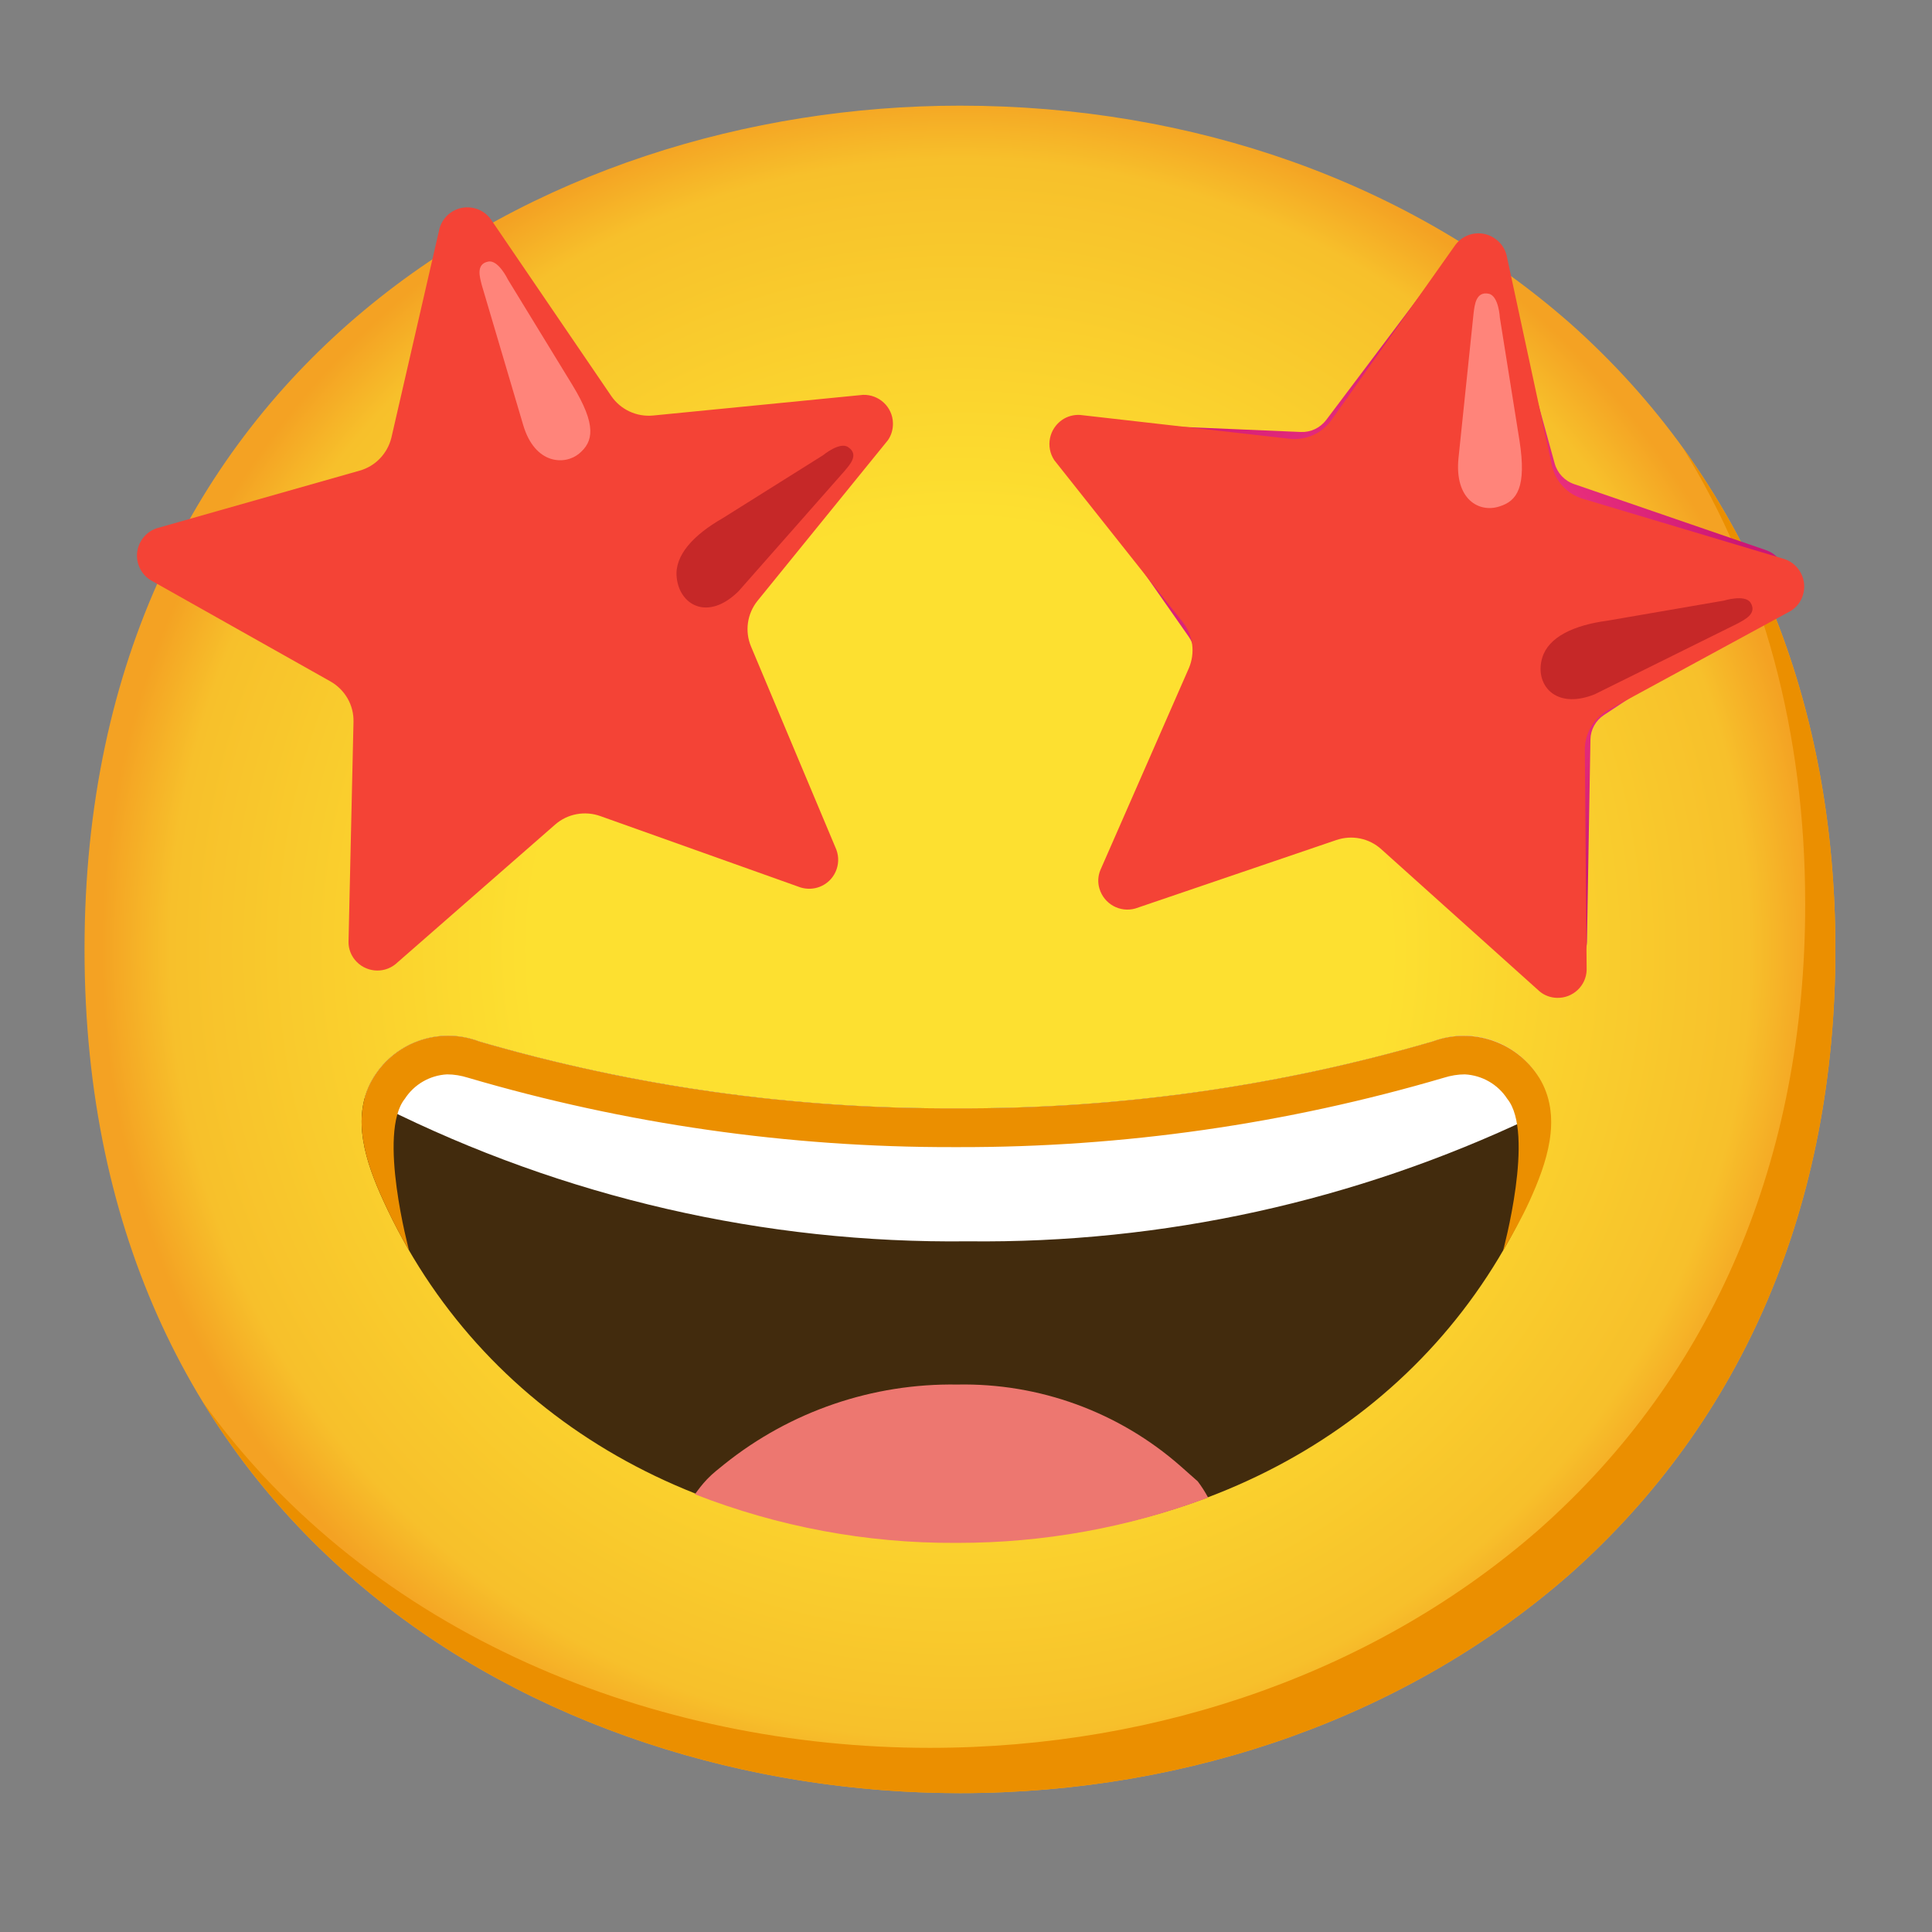
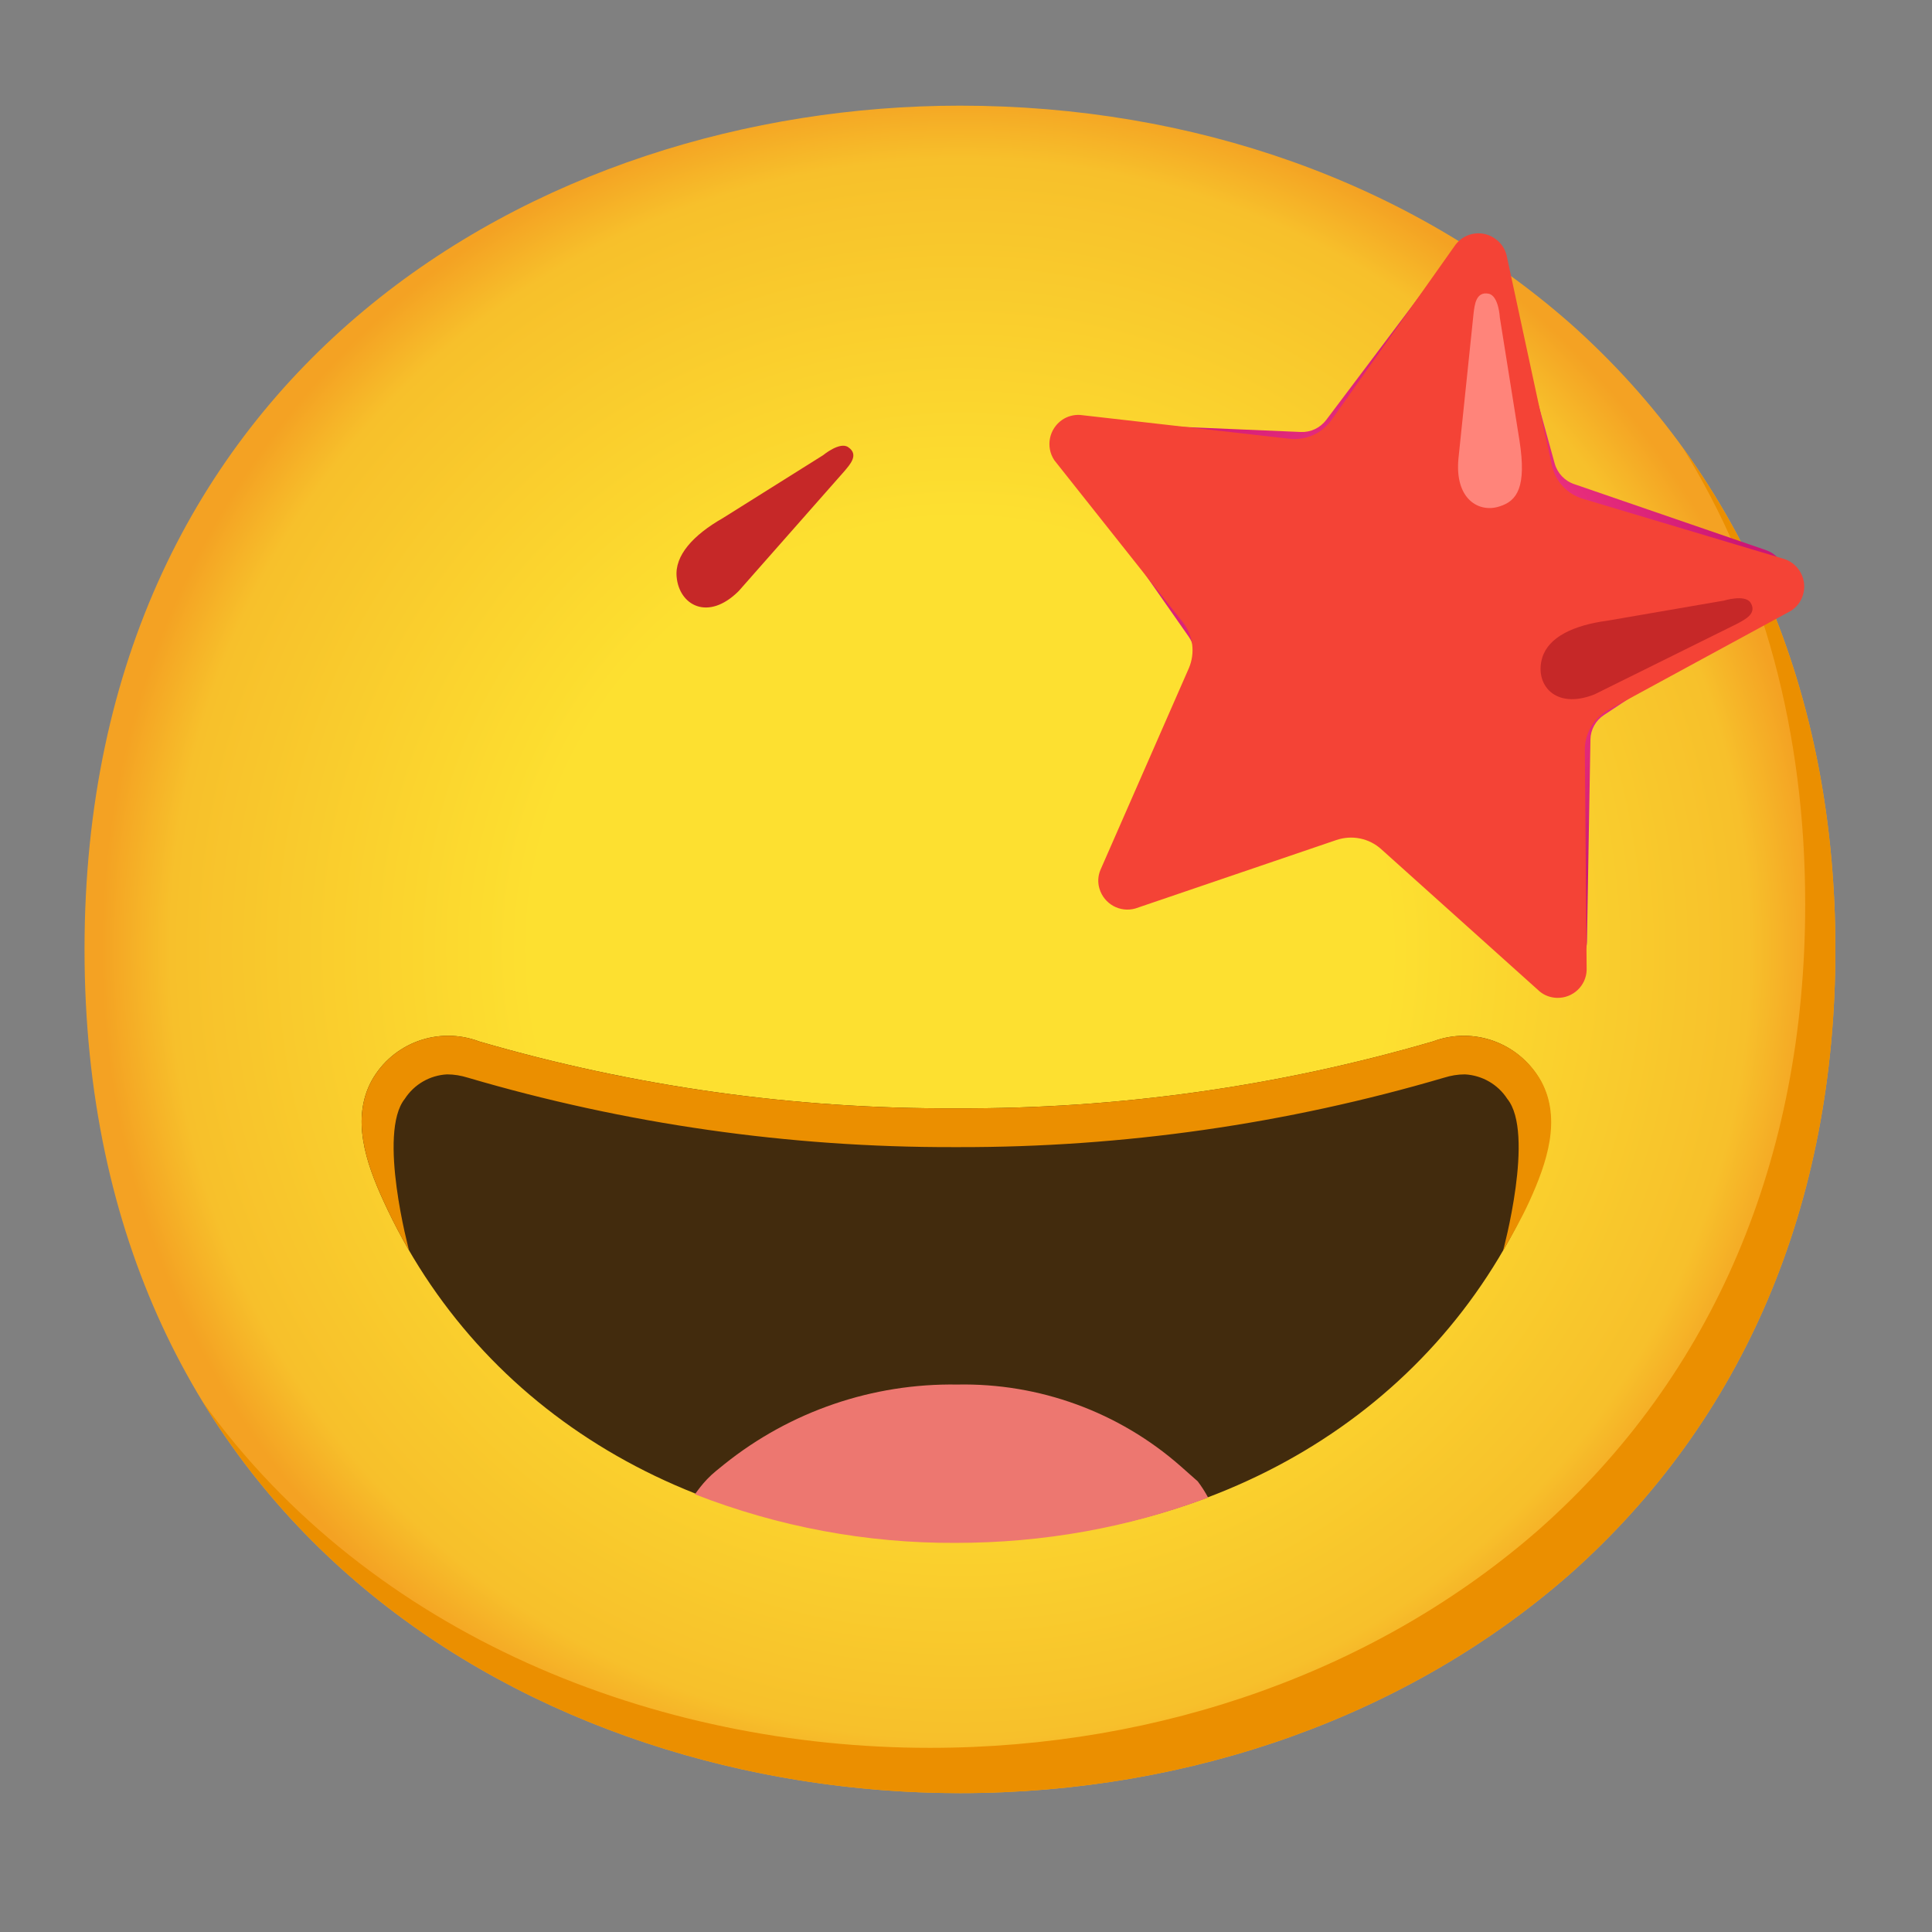
<svg xmlns="http://www.w3.org/2000/svg" width="128" height="128" viewBox="0 0 128 128" fill="none">
  <rect x="0" y="0" width="128" height="128" fill="#808080" stroke="none" />
  <path d="M63.6 118.8C35.7 118.8 5.6 101.3 5.6 62.9C5.6 24.5 35.7 7 63.6 7C79.1 7 93.4 12.1 104 21.4C115.5 31.6 121.6 46 121.6 62.9C121.6 79.8 115.5 94.1 104 104.3C93.4 113.6 79 118.8 63.6 118.8Z" fill="url(#paint0_radial_2_209042)" />
  <path d="M111.49 29.67C116.82 38.27 119.6 48.51 119.6 59.9C119.6 76.8 113.5 91.1 102 101.3C91.4 110.6 77 115.8 61.6 115.8C43.54 115.8 24.6 108.45 13.42 92.86C24.18 110.52 44.42 118.8 63.6 118.8C79 118.8 93.4 113.6 104 104.3C115.5 94.1 121.6 79.8 121.6 62.9C121.6 50.16 118.13 38.84 111.49 29.67Z" fill="#EB8F00" />
  <path d="M95.92 17.13L87.86 27.83C87.46 28.35 86.84 28.65 86.18 28.62L72.8 28.05C71.7 28 70.76 28.86 70.71 29.96C70.69 30.4 70.82 30.83 71.07 31.19L78.76 42.19C79.13 42.72 79.22 43.39 79 44L74.32 56.56C73.94 57.6 74.47 58.75 75.5 59.13C75.91 59.28 76.35 59.29 76.77 59.17L89.58 55.25C90.21 55.06 90.89 55.19 91.41 55.6L101.9 63.93C102.77 64.61 104.02 64.47 104.71 63.6C104.98 63.25 105.13 62.83 105.14 62.39L105.37 49C105.38 48.34 105.72 47.73 106.27 47.37L117.43 40C118.35 39.39 118.61 38.15 118 37.23C117.76 36.86 117.4 36.58 116.98 36.44L104.31 32.08C103.67 31.87 103.18 31.35 103 30.7L99.44 17.79C99.14 16.73 98.03 16.11 96.97 16.41C96.55 16.53 96.18 16.78 95.92 17.13Z" fill="url(#paint1_radial_2_209042)" />
  <path d="M99.81 16.89L102.81 30.81C103.04 31.88 103.83 32.74 104.88 33.05L118.26 37.05C119.26 37.41 119.78 38.51 119.42 39.51C119.28 39.91 119.01 40.24 118.65 40.47L106.65 46.99C105.64 47.5 105 48.54 105 49.67L105.12 64.26C105.09 65.31 104.21 66.14 103.15 66.11C102.73 66.1 102.32 65.95 102 65.68L91.52 56.27C90.71 55.53 89.56 55.3 88.52 55.66L75.22 60.19C74.2 60.48 73.14 59.89 72.84 58.87C72.72 58.47 72.74 58.04 72.9 57.65L78.76 44.28C79.2 43.26 79.05 42.09 78.36 41.22L69.85 30.49C69.26 29.6 69.5 28.41 70.38 27.81C70.72 27.58 71.13 27.47 71.55 27.49L85.44 29.07C86.53 29.19 87.59 28.71 88.22 27.82L96.44 16.2C97.09 15.36 98.3 15.21 99.13 15.87C99.47 16.13 99.7 16.48 99.81 16.89Z" fill="#F44336" />
  <path d="M96.63 30.34L97.63 20.74C97.7 20.21 97.78 19.29 98.63 19.46C99.3 19.6 99.37 21.05 99.37 21.05L100.67 29.19C101.15 32.28 100.51 33.19 99.35 33.55C98 34 96.35 33.09 96.63 30.34Z" fill="#FF847A" />
  <path d="M105.65 46L115.12 41.31C115.59 41.05 116.43 40.66 115.98 39.93C115.61 39.36 114.22 39.79 114.22 39.79L106.51 41.12C104.23 41.42 102.59 42.22 102.18 43.57C101.65 45.31 103 47.06 105.65 46Z" fill="#C62828" />
-   <path d="M32.5 14.5L40.5 26.24C41.12 27.14 42.17 27.63 43.26 27.53L57.18 26.16C58.24 26.13 59.13 26.96 59.16 28.02C59.17 28.43 59.06 28.83 58.83 29.16L50.2 39.79C49.5 40.65 49.33 41.82 49.76 42.84L55.41 56.29C55.78 57.28 55.28 58.39 54.29 58.76C53.89 58.91 53.46 58.92 53.05 58.8L39.78 54.07C38.75 53.7 37.6 53.91 36.78 54.63L26.2 63.88C25.38 64.54 24.18 64.41 23.51 63.59C23.24 63.26 23.09 62.84 23.09 62.42L23.42 47.83C23.45 46.72 22.86 45.7 21.9 45.15L10 38.45C9.1 37.91 8.8 36.73 9.35 35.83C9.58 35.44 9.95 35.14 10.38 35L23.83 31.18C24.87 30.89 25.67 30.05 25.93 29L29.12 15.13C29.41 14.11 30.47 13.52 31.49 13.81C31.89 13.92 32.25 14.17 32.5 14.5Z" fill="#F44336" />
-   <path d="M34.66 28.15L31.92 18.89C31.79 18.37 31.51 17.49 32.35 17.33C33.02 17.2 33.65 18.52 33.65 18.52L37.93 25.52C39.56 28.2 39.3 29.27 38.37 30.05C37.44 30.83 35.44 30.8 34.66 28.15Z" fill="#FF847A" />
  <path d="M48.94 39.16L55.94 31.22C56.28 30.81 56.94 30.13 56.2 29.63C55.65 29.23 54.53 30.16 54.53 30.16L47.9 34.32C45.9 35.46 44.69 36.82 44.83 38.23C45 40.09 46.9 41.19 48.94 39.16Z" fill="#C62828" />
  <path d="M102.07 71.62C100.67 69.09 97.63 67.98 94.93 69C84.67 71.99 74.03 73.48 63.34 73.43C52.65 73.48 42.01 71.99 31.75 69C29.06 67.98 26.02 69.08 24.62 71.6C23.26 74.11 24.24 77.02 25.39 79.53C31.81 93.63 45.96 102.07 63.26 102.12H63.42C80.72 102.12 94.87 93.63 101.3 79.53C102.44 77 103.43 74.13 102.07 71.62Z" fill="#422B0D" />
-   <path d="M79.35 98.14C78.98 97.8 78.6 97.49 78.22 97.14C74.14 93.55 68.859 91.62 63.419 91.73C57.819 91.64 52.37 93.5 47.999 97C47.62 97.31 47.219 97.61 46.849 98C46.48 98.39 46.28 98.67 46.04 99C51.54 101.15 57.4 102.25 63.31 102.22H63.47C69.13 102.22 74.74 101.21 80.04 99.22C79.84 98.84 79.609 98.48 79.35 98.14Z" fill="#ED7770" />
-   <path d="M94.93 69C84.67 71.99 74.03 73.48 63.34 73.43C52.65 73.48 42.01 71.99 31.75 69C29.06 67.98 26.02 69.08 24.62 71.6C24.42 71.98 24.26 72.38 24.16 72.79C24.49 72.96 24.87 73.13 25.32 73.31C37.36 79.34 50.67 82.4 64.13 82.24C77.04 82.39 89.8 79.58 101.46 74.04C101.93 73.84 102.32 73.65 102.67 73.47C102.59 72.82 102.38 72.18 102.07 71.6C100.67 69.08 97.63 67.97 94.93 69Z" fill="white" />
+   <path d="M79.35 98.14C78.98 97.8 78.6 97.49 78.22 97.14C74.14 93.55 68.859 91.62 63.419 91.73C57.819 91.64 52.37 93.5 47.999 97C47.62 97.31 47.219 97.61 46.849 98C46.48 98.39 46.28 98.67 46.04 99C51.54 101.15 57.4 102.25 63.31 102.22C69.13 102.22 74.74 101.21 80.04 99.22C79.84 98.84 79.609 98.48 79.35 98.14Z" fill="#ED7770" />
  <path d="M102.11 71.63C100.69 69.1 97.64 67.98 94.92 69C84.66 71.99 74.02 73.48 63.34 73.43C52.65 73.48 42.01 71.99 31.75 69C29.06 67.98 26.02 69.08 24.62 71.6C23.26 74.11 24.24 77.02 25.39 79.53C25.9 80.66 26.47 81.77 27.1 82.84C27.1 82.84 25 75.06 26.82 72.8C27.44 71.84 28.48 71.24 29.62 71.18C30.09 71.18 30.55 71.26 31 71.4C41.44 74.47 52.27 76.02 63.16 76H63.51C74.4 76.02 85.23 74.47 95.67 71.4C96.12 71.26 96.58 71.18 97.05 71.18C98.19 71.24 99.24 71.84 99.86 72.8C101.71 75.06 99.58 82.87 99.58 82.87C100.2 81.8 100.82 80.7 101.34 79.56C102.48 77.05 103.47 74.15 102.11 71.63Z" fill="#EB8F00" />
  <defs>
    <radialGradient id="paint0_radial_2_209042" cx="0" cy="0" r="1" gradientUnits="userSpaceOnUse" gradientTransform="translate(63.6 62.9) scale(56.96)">
      <stop offset="0.5" stop-color="#FDE030" />
      <stop offset="0.92" stop-color="#F7C02B" />
      <stop offset="1" stop-color="#F4A223" />
    </radialGradient>
    <radialGradient id="paint1_radial_2_209042" cx="0" cy="0" r="1" gradientUnits="userSpaceOnUse" gradientTransform="translate(94.52 40.348) scale(23.911)">
      <stop offset="0.2" stop-color="#FF4081" />
      <stop offset="0.88" stop-color="#CC1775" />
    </radialGradient>
  </defs>
</svg>